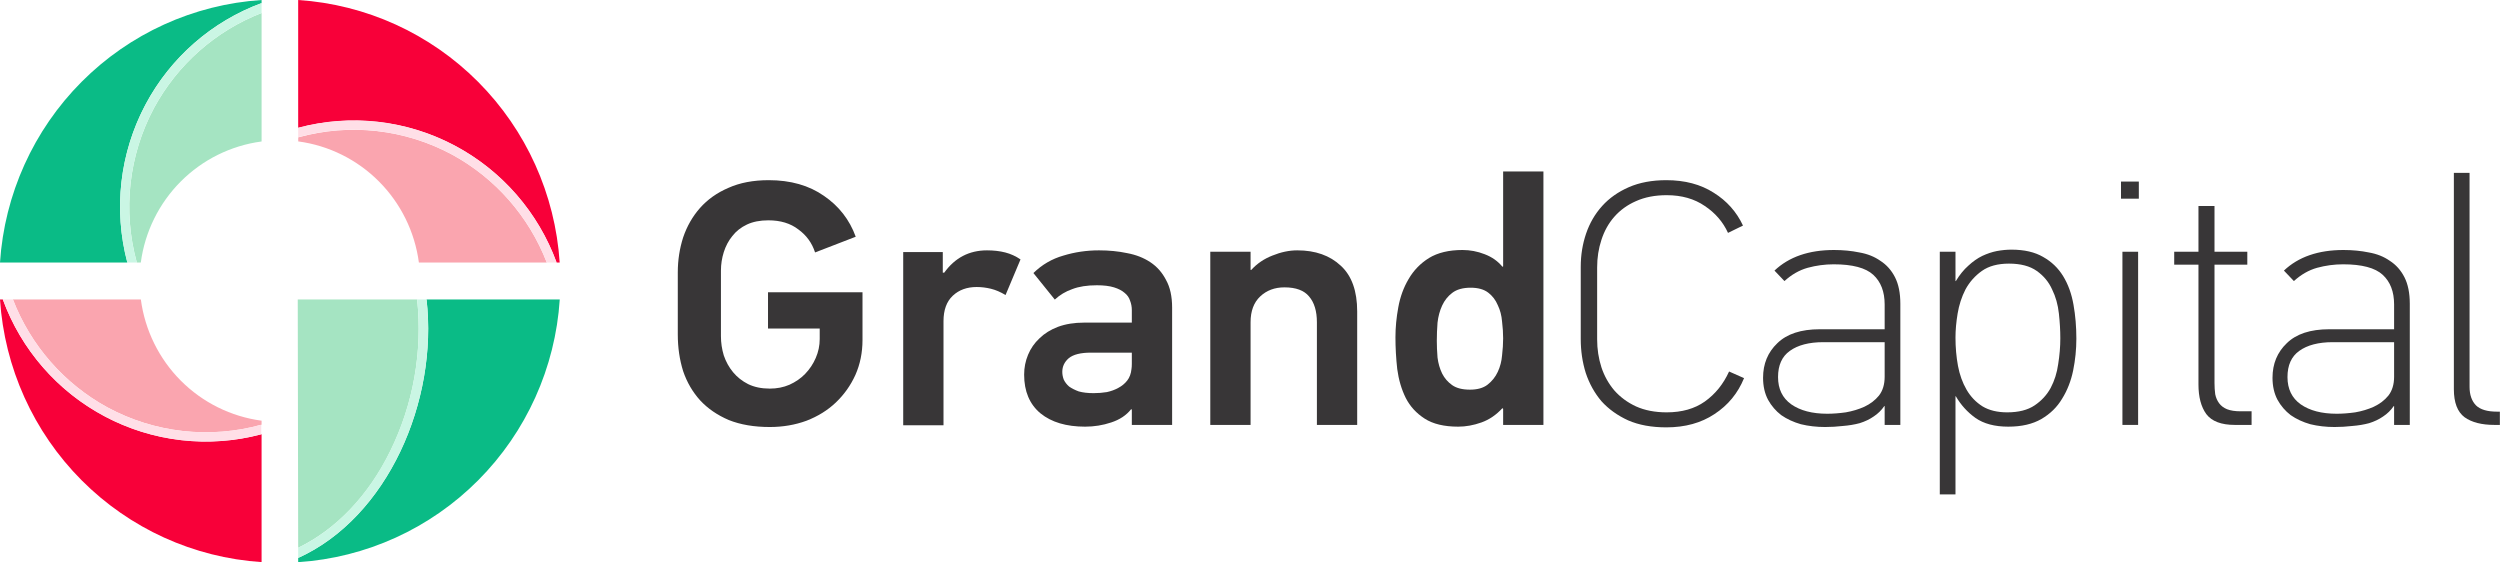
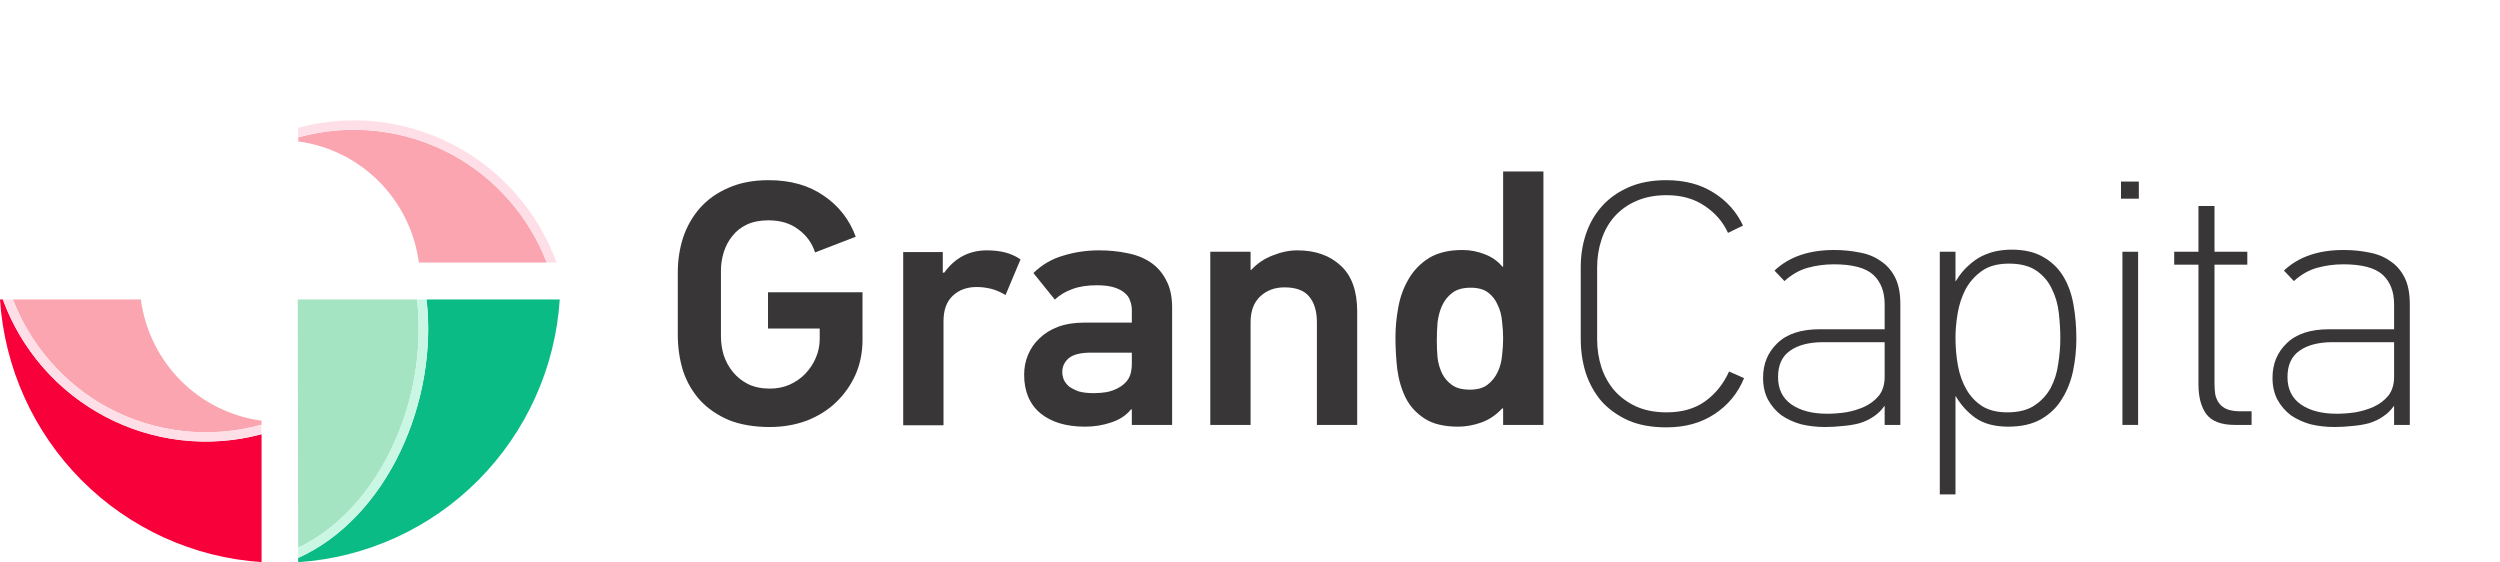
<svg xmlns="http://www.w3.org/2000/svg" width="378" height="85" viewBox="0 0 378 85" fill="none">
  <path d="M116.392 58.757C117.47 58.757 118.459 58.564 119.357 58.177C120.292 57.754 121.083 57.209 121.73 56.54C122.413 55.836 122.952 55.027 123.347 54.112C123.742 53.197 123.94 52.247 123.94 51.261V49.678H116.123V44.187H130.41V51.42C130.41 53.32 130.05 55.08 129.332 56.699C128.613 58.282 127.624 59.672 126.366 60.869C125.144 62.03 123.671 62.945 121.945 63.614C120.22 64.247 118.369 64.564 116.392 64.564C114.02 64.564 111.953 64.212 110.192 63.508C108.467 62.769 107.029 61.784 105.879 60.552C104.729 59.285 103.866 57.807 103.291 56.118C102.752 54.393 102.482 52.546 102.482 50.575V41.178C102.482 39.348 102.752 37.589 103.291 35.9C103.866 34.21 104.711 32.732 105.825 31.465C106.975 30.163 108.413 29.142 110.138 28.404C111.863 27.629 113.894 27.242 116.23 27.242C119.537 27.242 122.323 28.034 124.587 29.618C126.851 31.166 128.451 33.225 129.385 35.794L123.239 38.169C122.772 36.727 121.927 35.565 120.705 34.685C119.519 33.77 118.01 33.313 116.177 33.313C114.919 33.313 113.84 33.524 112.942 33.946C112.043 34.369 111.306 34.949 110.731 35.688C110.156 36.392 109.725 37.202 109.437 38.117C109.15 39.032 109.006 39.964 109.006 40.914V50.839C109.006 51.824 109.15 52.792 109.437 53.742C109.761 54.693 110.228 55.537 110.839 56.276C111.45 57.015 112.205 57.614 113.103 58.071C114.038 58.529 115.134 58.757 116.392 58.757Z" fill="#383637" />
  <path d="M147.671 43.396C146.197 43.396 144.993 43.836 144.059 44.715C143.124 45.595 142.657 46.88 142.657 48.569V64.3H136.565V38.117H142.549V41.231H142.765C144.382 38.979 146.539 37.853 149.235 37.853C150.241 37.853 151.158 37.958 151.984 38.169C152.811 38.381 153.584 38.733 154.302 39.225L152.038 44.61C151.283 44.152 150.546 43.836 149.828 43.66C149.109 43.484 148.39 43.396 147.671 43.396Z" fill="#383637" />
  <path d="M166.172 37.853C167.682 37.853 169.102 37.993 170.432 38.275C171.761 38.521 172.93 38.979 173.936 39.648C174.942 40.316 175.733 41.214 176.308 42.34C176.919 43.431 177.225 44.821 177.225 46.51V64.247H171.132V61.925C171.132 61.925 171.097 61.907 171.025 61.872C170.306 62.787 169.299 63.456 168.005 63.878C166.747 64.3 165.436 64.511 164.07 64.511C161.23 64.511 158.984 63.843 157.331 62.505C155.677 61.133 154.85 59.18 154.85 56.646C154.85 55.59 155.048 54.587 155.444 53.637C155.839 52.687 156.414 51.859 157.169 51.156C157.924 50.417 158.858 49.836 159.972 49.414C161.122 48.991 162.434 48.78 163.908 48.78H171.132V46.88C171.132 46.387 171.043 45.912 170.863 45.454C170.719 44.997 170.45 44.61 170.054 44.293C169.659 43.941 169.12 43.66 168.437 43.448C167.754 43.237 166.891 43.132 165.849 43.132C164.375 43.132 163.135 43.325 162.129 43.712C161.122 44.064 160.242 44.592 159.487 45.296L156.252 41.284C157.546 40.017 159.056 39.137 160.781 38.645C162.506 38.117 164.303 37.853 166.172 37.853ZM160.619 56.223C160.619 56.611 160.691 56.998 160.835 57.385C161.015 57.772 161.284 58.124 161.644 58.441C162.039 58.722 162.524 58.968 163.099 59.18C163.71 59.355 164.465 59.444 165.364 59.444C166.047 59.444 166.712 59.391 167.358 59.285C168.005 59.144 168.581 58.933 169.084 58.652C169.623 58.37 170.072 58.001 170.432 57.543C170.791 57.086 171.007 56.505 171.079 55.801C171.114 55.59 171.132 55.326 171.132 55.009C171.132 54.693 171.132 54.129 171.132 53.32H164.932C163.387 53.32 162.273 53.602 161.59 54.165C160.943 54.728 160.619 55.414 160.619 56.223Z" fill="#383637" />
  <path d="M199.115 64.247V48.727C199.115 47.038 198.72 45.736 197.929 44.821C197.174 43.906 195.934 43.448 194.209 43.448C192.735 43.448 191.513 43.906 190.543 44.821C189.572 45.736 189.087 47.038 189.087 48.727V64.247H182.995V38.064H189.087V40.809H189.195C190.057 39.859 191.118 39.137 192.376 38.645C193.67 38.117 194.928 37.853 196.15 37.853C198.881 37.853 201.074 38.627 202.727 40.175C204.381 41.689 205.207 43.994 205.207 47.091V64.247H199.115Z" fill="#383637" />
  <path d="M227.274 64.247V61.819L227.166 61.713C226.232 62.734 225.171 63.456 223.985 63.878C222.799 64.3 221.631 64.511 220.481 64.511C218.36 64.511 216.671 64.107 215.413 63.297C214.155 62.488 213.203 61.45 212.556 60.183C211.909 58.88 211.477 57.42 211.262 55.801C211.082 54.182 210.992 52.581 210.992 50.997C210.992 49.519 211.136 48.006 211.423 46.457C211.711 44.874 212.232 43.448 212.987 42.181C213.742 40.879 214.766 39.824 216.06 39.014C217.39 38.205 219.079 37.8 221.128 37.8C222.278 37.8 223.392 38.011 224.471 38.433C225.585 38.856 226.483 39.489 227.166 40.334L227.274 40.281V25.922H233.366V64.247H227.274ZM227.274 51.156C227.274 50.346 227.22 49.502 227.112 48.622C227.04 47.707 226.825 46.88 226.465 46.141C226.142 45.366 225.657 44.733 225.01 44.24C224.363 43.748 223.482 43.501 222.368 43.501C221.182 43.501 220.247 43.765 219.564 44.293C218.917 44.786 218.414 45.419 218.055 46.193C217.695 46.968 217.462 47.83 217.354 48.78C217.282 49.73 217.246 50.645 217.246 51.525C217.246 52.335 217.282 53.179 217.354 54.059C217.462 54.939 217.695 55.748 218.055 56.487C218.414 57.191 218.917 57.772 219.564 58.229C220.211 58.687 221.11 58.916 222.26 58.916C223.374 58.916 224.255 58.669 224.902 58.177C225.585 57.649 226.106 56.998 226.465 56.223C226.825 55.449 227.04 54.622 227.112 53.742C227.22 52.827 227.274 51.965 227.274 51.156Z" fill="#383637" />
  <path d="M263.701 57.174C262.766 59.461 261.275 61.273 259.226 62.611C257.213 63.948 254.787 64.617 251.948 64.617C249.719 64.617 247.796 64.265 246.179 63.561C244.561 62.822 243.214 61.854 242.135 60.658C241.093 59.426 240.302 58.001 239.763 56.382C239.26 54.763 239.008 53.056 239.008 51.261V40.334C239.008 38.574 239.278 36.903 239.817 35.319C240.356 33.735 241.165 32.345 242.243 31.148C243.321 29.952 244.669 29.002 246.287 28.298C247.904 27.594 249.791 27.242 251.948 27.242C254.751 27.242 257.141 27.876 259.118 29.142C261.095 30.374 262.569 32.028 263.539 34.105L261.275 35.213C260.52 33.559 259.352 32.204 257.77 31.148C256.189 30.058 254.266 29.512 252.002 29.512C250.24 29.512 248.695 29.811 247.365 30.409C246.071 30.973 244.975 31.764 244.076 32.785C243.214 33.77 242.567 34.932 242.135 36.269C241.704 37.571 241.488 38.961 241.488 40.439V51.314C241.488 52.792 241.704 54.2 242.135 55.537C242.567 56.839 243.214 58.001 244.076 59.021C244.975 60.042 246.071 60.851 247.365 61.45C248.695 62.048 250.24 62.347 252.002 62.347C254.302 62.347 256.225 61.801 257.77 60.711C259.352 59.584 260.574 58.071 261.437 56.171L263.701 57.174Z" fill="#383637" />
  <path d="M284.906 61.397C284.475 62.03 283.936 62.558 283.289 62.98C282.678 63.403 281.977 63.737 281.186 63.983C280.396 64.195 279.551 64.335 278.652 64.406C277.754 64.511 276.855 64.564 275.957 64.564C274.663 64.564 273.441 64.423 272.29 64.142C271.176 63.825 270.188 63.367 269.325 62.769C268.499 62.136 267.834 61.361 267.33 60.447C266.827 59.496 266.576 58.388 266.576 57.121C266.576 55.009 267.294 53.267 268.732 51.895C270.17 50.487 272.308 49.783 275.148 49.783H284.96V46.035C284.96 44.099 284.385 42.604 283.235 41.548C282.085 40.492 280.09 39.964 277.251 39.964C275.921 39.964 274.609 40.14 273.315 40.492C272.057 40.844 270.889 41.513 269.81 42.498L268.301 40.914C270.493 38.838 273.495 37.8 277.304 37.8C278.67 37.8 279.946 37.923 281.132 38.169C282.354 38.381 283.415 38.803 284.313 39.436C285.248 40.035 285.985 40.862 286.524 41.917C287.063 42.973 287.332 44.311 287.332 45.929V64.247H284.96V61.397H284.906ZM275.687 51.736C273.53 51.736 271.841 52.176 270.619 53.056C269.433 53.901 268.84 55.22 268.84 57.015C268.84 58.81 269.505 60.183 270.835 61.133C272.201 62.083 274.016 62.558 276.28 62.558C277.143 62.558 278.077 62.488 279.084 62.347C280.09 62.171 281.024 61.889 281.887 61.502C282.786 61.08 283.523 60.517 284.098 59.813C284.673 59.074 284.96 58.124 284.96 56.962V51.736H275.687Z" fill="#383637" />
  <path d="M295.669 38.064V42.498H295.723C296.298 41.548 296.927 40.774 297.61 40.175C298.293 39.542 298.994 39.049 299.713 38.697C300.468 38.345 301.204 38.099 301.923 37.958C302.678 37.818 303.415 37.747 304.134 37.747C306.075 37.747 307.674 38.117 308.932 38.856C310.19 39.56 311.196 40.527 311.951 41.759C312.706 42.991 313.227 44.434 313.515 46.088C313.802 47.707 313.946 49.414 313.946 51.208C313.946 52.827 313.784 54.428 313.461 56.012C313.137 57.596 312.58 59.021 311.79 60.288C311.035 61.555 309.992 62.576 308.663 63.35C307.333 64.124 305.661 64.511 303.649 64.511C301.6 64.511 299.946 64.071 298.688 63.191C297.466 62.312 296.478 61.221 295.723 59.919H295.669V74.752H293.297V38.064H295.669ZM295.669 51.05C295.669 52.528 295.795 53.953 296.047 55.326C296.298 56.663 296.73 57.86 297.341 58.916C297.952 59.971 298.76 60.816 299.767 61.45C300.773 62.048 302.013 62.347 303.487 62.347C305.212 62.347 306.596 61.995 307.638 61.291C308.681 60.587 309.489 59.708 310.064 58.652C310.639 57.561 311.017 56.364 311.196 55.062C311.412 53.725 311.52 52.422 311.52 51.156C311.52 49.959 311.448 48.71 311.304 47.408C311.161 46.07 310.819 44.856 310.28 43.765C309.777 42.639 309.004 41.706 307.962 40.967C306.919 40.228 305.518 39.859 303.756 39.859C302.067 39.859 300.701 40.228 299.659 40.967C298.617 41.706 297.79 42.639 297.179 43.765C296.604 44.891 296.208 46.105 295.993 47.408C295.777 48.71 295.669 49.924 295.669 51.05Z" fill="#383637" />
  <path d="M320.695 30.04V27.453H323.391V30.04H320.695ZM320.911 64.247V38.064H323.283V64.247H320.911Z" fill="#383637" />
  <path d="M337.906 64.247C335.857 64.247 334.419 63.702 333.593 62.611C332.802 61.52 332.407 60.024 332.407 58.124V40.017H328.74V38.064H332.407V31.148H334.833V38.064H339.793V40.017H334.833V57.913C334.833 58.511 334.869 59.074 334.94 59.602C335.048 60.13 335.246 60.587 335.534 60.974C335.821 61.361 336.216 61.661 336.72 61.872C337.259 62.083 337.942 62.188 338.768 62.188H340.44V64.247H337.906Z" fill="#383637" />
  <path d="M361.934 61.397C361.502 62.03 360.963 62.558 360.316 62.98C359.705 63.403 359.004 63.737 358.214 63.983C357.423 64.195 356.578 64.335 355.68 64.406C354.781 64.511 353.882 64.564 352.984 64.564C351.69 64.564 350.468 64.423 349.318 64.142C348.204 63.825 347.215 63.367 346.353 62.769C345.526 62.136 344.861 61.361 344.358 60.447C343.855 59.496 343.603 58.388 343.603 57.121C343.603 55.009 344.322 53.267 345.759 51.895C347.197 50.487 349.336 49.783 352.175 49.783H361.988V46.035C361.988 44.099 361.412 42.604 360.262 41.548C359.112 40.492 357.117 39.964 354.278 39.964C352.948 39.964 351.636 40.14 350.342 40.492C349.084 40.844 347.916 41.513 346.838 42.498L345.328 40.914C347.521 38.838 350.522 37.8 354.332 37.8C355.698 37.8 356.974 37.923 358.16 38.169C359.382 38.381 360.442 38.803 361.341 39.436C362.275 40.035 363.012 40.862 363.551 41.917C364.09 42.973 364.36 44.311 364.36 45.929V64.247H361.988V61.397H361.934ZM352.714 51.736C350.558 51.736 348.868 52.176 347.646 53.056C346.46 53.901 345.867 55.22 345.867 57.015C345.867 58.81 346.532 60.183 347.862 61.133C349.228 62.083 351.043 62.558 353.307 62.558C354.17 62.558 355.105 62.488 356.111 62.347C357.117 62.171 358.052 61.889 358.914 61.502C359.813 61.08 360.55 60.517 361.125 59.813C361.7 59.074 361.988 58.124 361.988 56.962V51.736H352.714Z" fill="#383637" />
-   <path d="M377.171 64.247C375.231 64.247 373.721 63.86 372.643 63.086C371.564 62.276 371.025 60.869 371.025 58.863V26.134H373.397V58.493C373.397 59.69 373.721 60.623 374.368 61.291C375.015 61.925 376.075 62.241 377.549 62.241H377.98V64.247H377.171Z" fill="#383637" />
-   <path d="M23.286 16.326C19.457 23.488 18.526 31.856 20.684 39.69H21.29C21.911 35.05 24.037 30.744 27.337 27.436C30.638 24.129 34.93 22.005 39.552 21.391V1.962C32.608 4.665 26.844 9.755 23.286 16.326Z" fill="#A5E4C2" />
-   <path d="M22.074 15.665C25.861 8.629 32.076 3.225 39.551 0.469V0C29.287 0.673 19.617 5.07 12.341 12.372C5.064 19.674 0.679 29.383 0 39.691H19.25C17.109 31.613 18.119 23.02 22.074 15.665Z" fill="#0ABB86" />
-   <path d="M23.286 16.326C26.844 9.755 32.608 4.665 39.552 1.962L39.551 0.469C31.908 3.289 25.591 8.874 21.835 16.129C18.08 23.385 17.157 31.788 19.25 39.691L20.684 39.69C18.526 31.856 19.457 23.488 23.286 16.326Z" fill="#CAF6E4" />
  <path d="M68.378 23.386C61.241 19.536 52.9 18.6 45.093 20.773V21.381C49.713 22 54.002 24.128 57.298 27.437C60.595 30.745 62.716 35.052 63.335 39.691H82.67C79.974 32.731 74.911 26.954 68.378 23.386Z" fill="#FAA5AF" />
-   <path d="M69.027 22.17C76.026 25.965 81.406 32.195 84.157 39.691H84.624C83.946 29.384 79.562 19.677 72.288 12.375C65.014 5.074 55.346 0.676 45.084 0V19.333C53.133 17.178 61.698 18.192 69.027 22.17Z" fill="#F80039" />
  <path d="M68.379 23.386C74.912 26.954 79.975 32.73 82.671 39.691L84.157 39.691C81.347 32.012 75.782 25.665 68.553 21.895C61.325 18.125 52.954 17.204 45.084 19.312V20.752C52.897 18.582 61.242 19.526 68.379 23.386Z" fill="#FFDFE7" />
  <path d="M16.254 61.603C23.394 65.457 31.739 66.393 39.55 64.216V63.608C34.925 62.991 30.631 60.861 27.332 57.548C24.033 54.234 21.912 49.922 21.297 45.277H1.952C4.646 52.248 9.713 58.032 16.254 61.603Z" fill="#FAA5AF" />
  <path d="M15.598 62.819C8.578 59.027 3.182 52.788 0.425 45.277H0C0.674 55.589 5.057 65.303 12.334 72.609C19.61 79.915 29.284 84.315 39.551 84.989V65.656C31.499 67.814 22.929 66.8 15.598 62.819Z" fill="#F80039" />
  <path d="M16.257 61.604C9.716 58.032 4.648 52.248 1.954 45.277H0.425C3.234 52.956 8.801 59.303 16.029 63.073C23.258 66.843 31.629 67.764 39.499 65.656V64.216C31.705 66.378 23.382 65.443 16.257 61.604Z" fill="#FFDFE7" />
  <path d="M64.493 45.277C66.256 60.612 58.632 78.228 45.084 84.36V85C55.353 84.326 65.028 79.924 72.304 72.616C79.581 65.308 83.964 55.591 84.635 45.277H64.493Z" fill="#0ABB86" />
  <path d="M45.084 82.824C50.785 80.062 55.702 74.987 59.004 68.226C62.5 61.119 63.91 53.159 63.07 45.277H45.02L45.084 82.824Z" fill="#A5E4C2" />
  <path d="M64.493 45.277H63.07C63.901 53.162 62.479 61.122 58.972 68.226C55.638 74.976 50.785 80.062 45.084 82.824V84.36C58.632 78.228 66.256 60.612 64.493 45.277Z" fill="#CAF6E4" />
</svg>